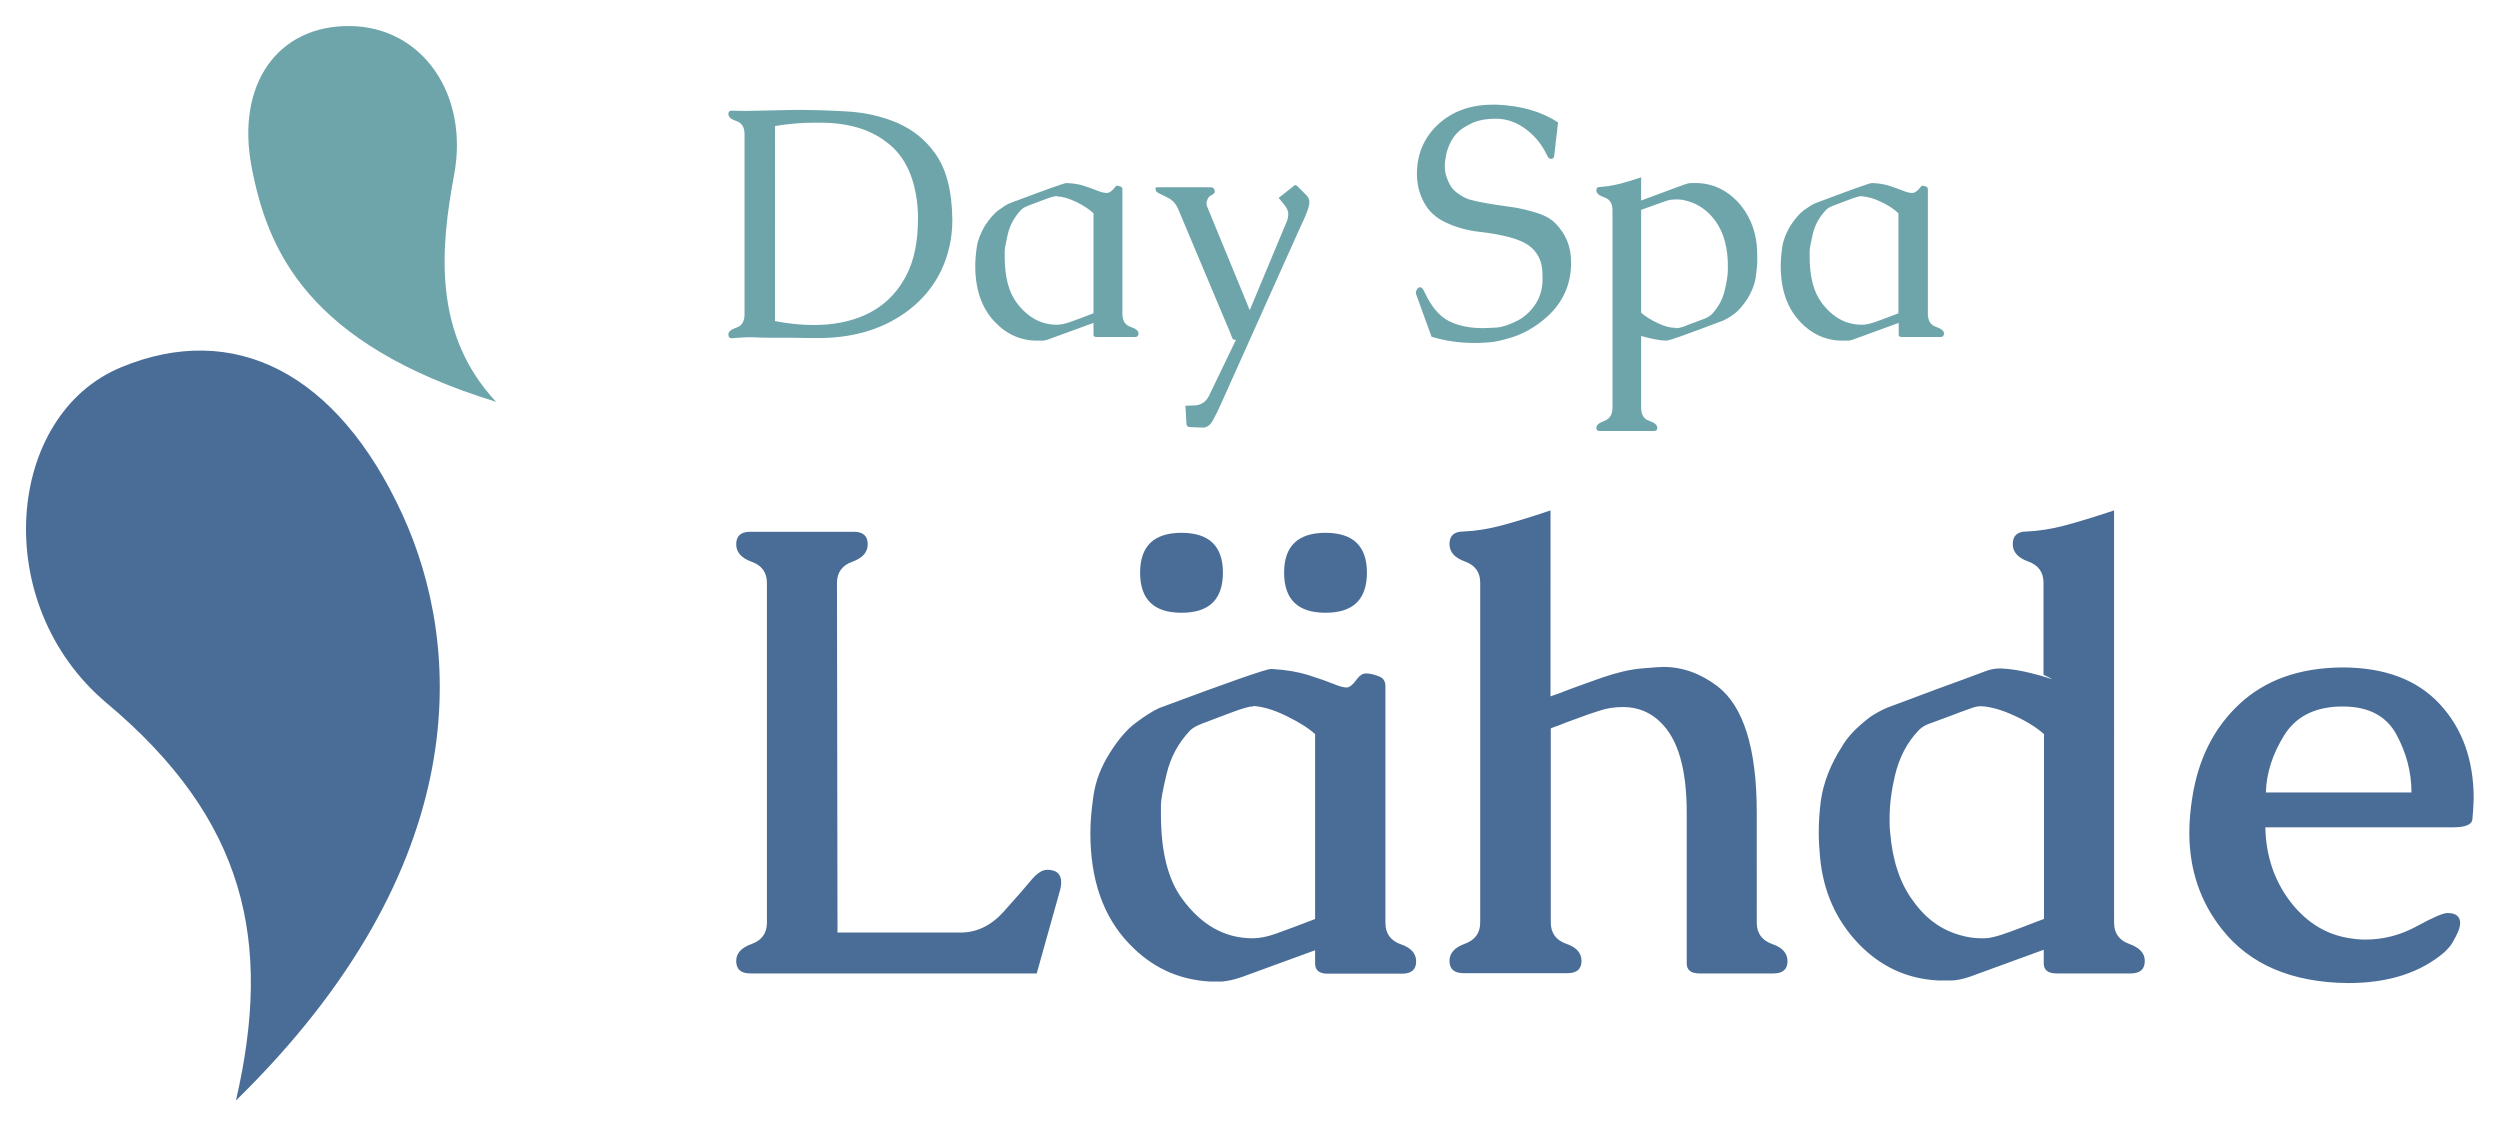
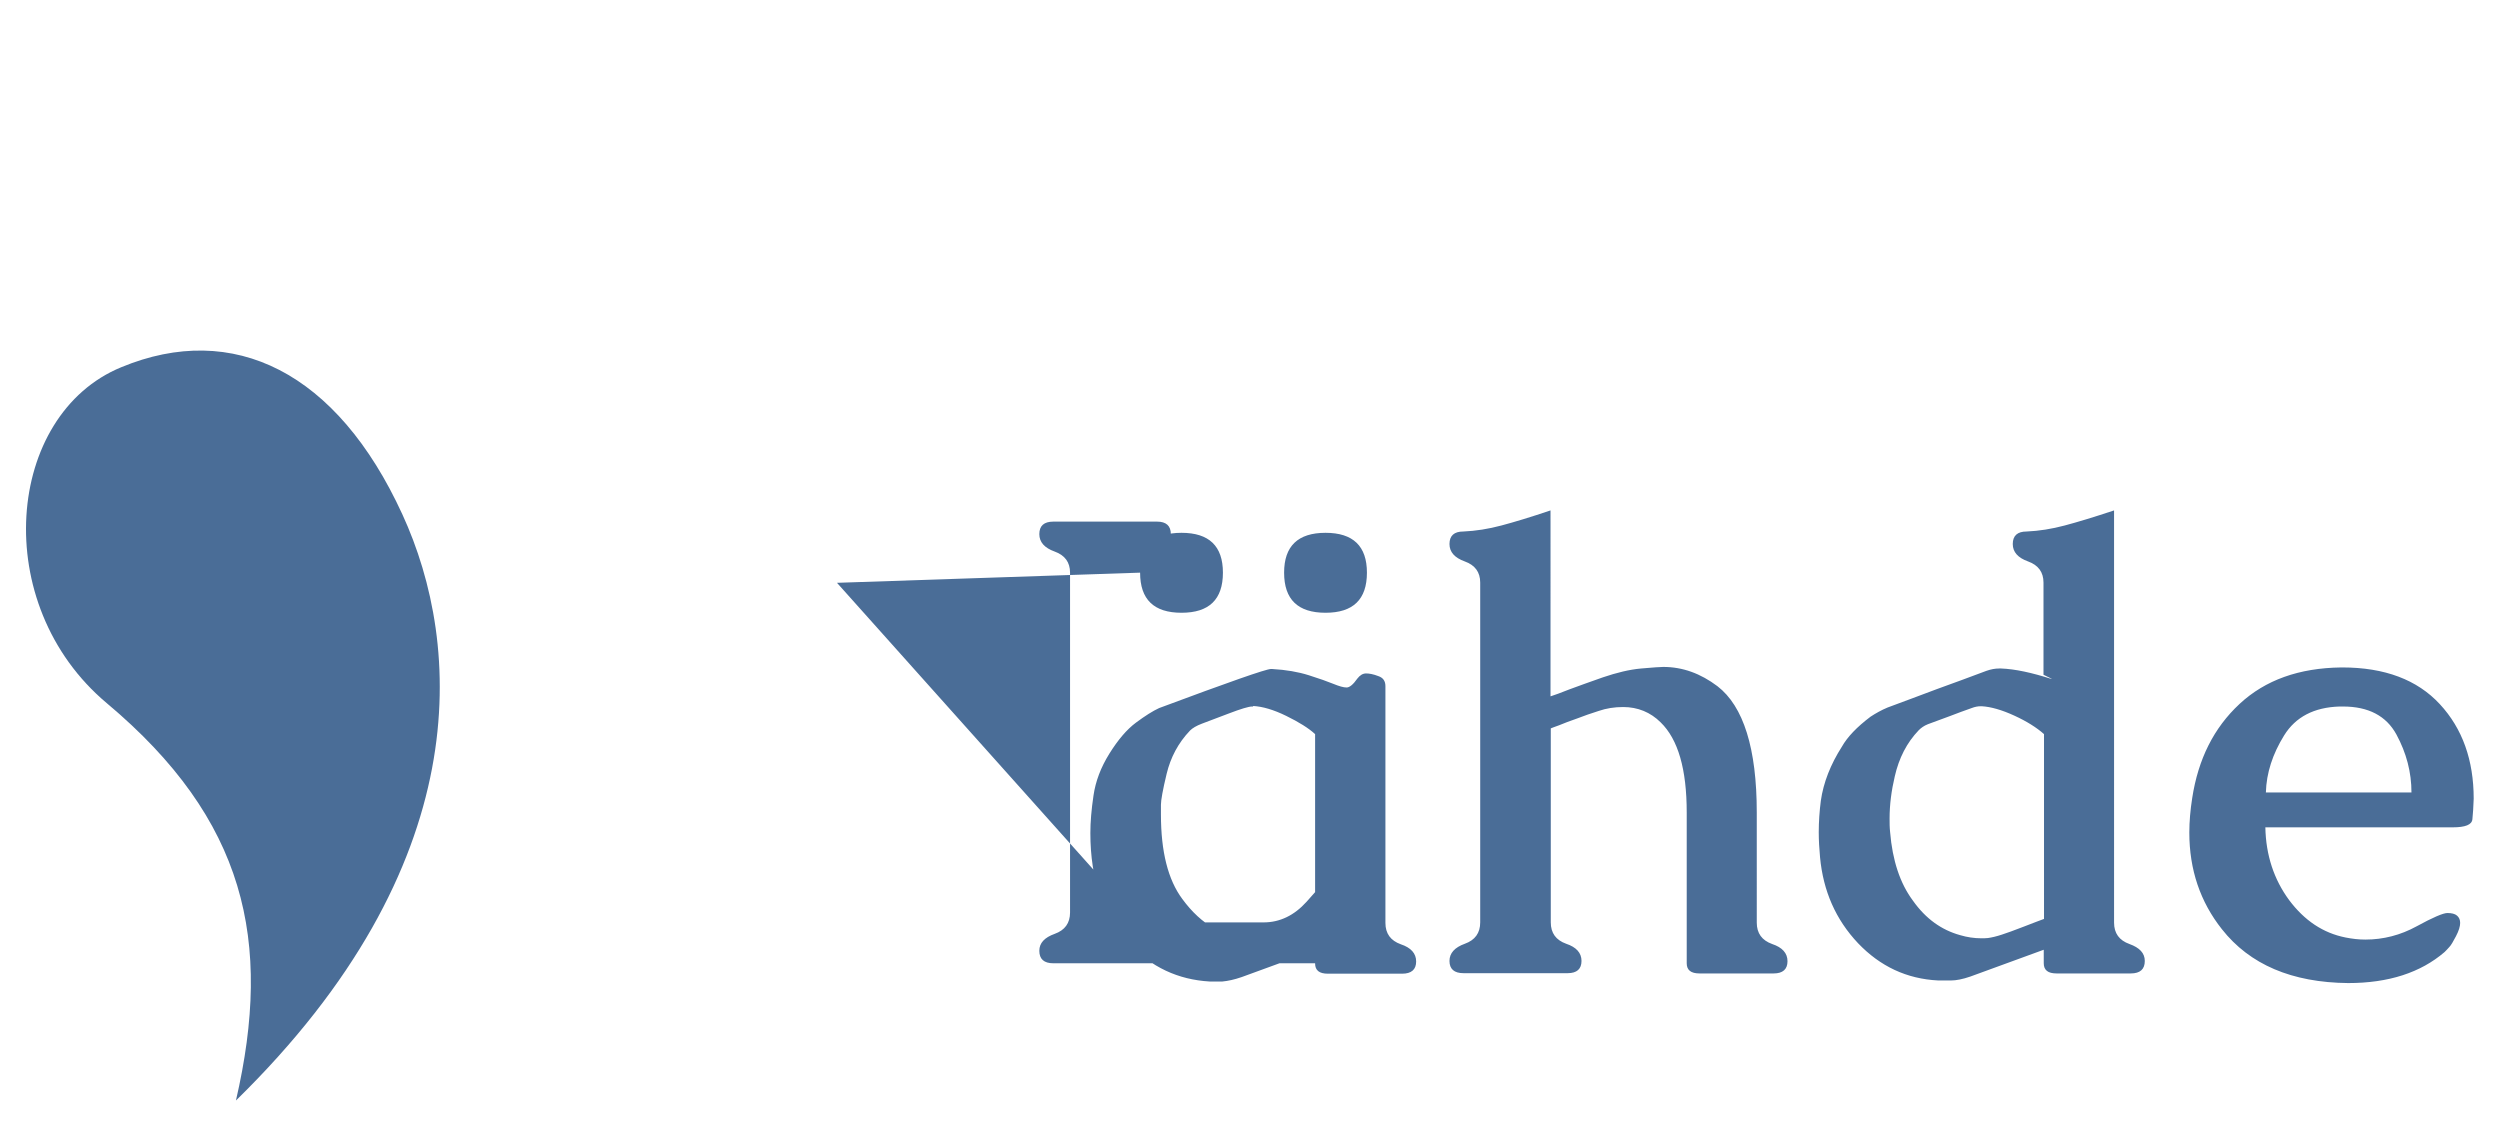
<svg xmlns="http://www.w3.org/2000/svg" viewBox="0 0 960 432">
  <path fill="#4A6D97" d="M90.6,422.6c92.4-90.4,87.1-174.6,63.9-225.1c-25.1-54.7-64.9-74.3-107.9-56.5C2.2,159.2-4.4,232,41.1,270.1C94.2,314.7,104.8,361.2,90.6,422.6z" />
-   <path fill="#6EA5AB" d="M190.5,154.3C118,132,102.7,96.1,96.6,64c-6-31.5,9.9-54.3,37.8-54c27.9,0.3,45.7,26.4,40,57C169.1,95.5,166.1,128.2,190.5,154.3z" />
-   <path fill="#4A6D97" d="M870.1,304.3c0.2-7.5,2.6-14.8,7-21.9c4.4-7.1,11.5-10.8,21.3-11.1h1.3c9.8,0,16.6,3.6,20.5,10.7c3.9,7.2,5.8,14.6,5.8,22.3H870.1z M899,256.3c-16.1,0.2-29.1,4.8-39,14c-9.9,9.2-15.9,21.2-18.2,36.2c-0.7,4.5-1.1,8.9-1.1,13.2c0,14.3,4.2,26.6,12.5,37.1c10.7,13.6,26.9,20.5,48.5,20.7c15.5,0,27.8-4,37-11.9c0.5-0.5,1.2-1.2,1.8-1.9c0.7-0.7,1.5-2.1,2.6-4.2c1.1-2.1,1.6-3.8,1.6-5.1c0-1.2-0.4-2.1-1.2-2.8c-0.8-0.7-2.1-1-3.7-1c-1.6,0-5.6,1.7-11.8,5.1c-6.2,3.4-12.8,5.1-19.7,5.1c-2.6,0-5.1-0.3-7.6-0.8c-8.6-1.7-15.8-6.5-21.7-14.4c-5.8-7.9-8.9-17.2-9.1-27.9h71.9c4.9,0,7.4-1,7.6-3.1c0.2-2,0.4-4.7,0.5-7.9c0-14.8-4.3-26.9-13-36.3c-8.7-9.4-21.2-14.1-37.5-14.1H899z M784.8,352.9c-1.3,0.5-3.8,1.4-7.6,2.9c-3.8,1.5-6.7,2.5-8.5,3.1c-2.1,0.7-3.9,1.1-5.3,1.3c-0.9,0.1-1.7,0.1-2.6,0.1c-2.7,0-5.4-0.4-8.1-1.2c-7.2-2-13.2-6.3-18.1-13.2c-5-6.7-7.9-15.5-8.8-26.4c-0.2-1.8-0.2-3.5-0.2-5.2c0-5.3,0.7-10.7,2-16.2c1.6-7,4.6-12.9,9.2-17.7c0.9-0.9,2-1.7,3.5-2.3c2.8-1,5.6-2.1,8.4-3.1c2.8-1.1,5.6-2.1,8.4-3.1c1.3-0.5,2.4-0.7,3.5-0.7h0.4c3.5,0.2,7.7,1.4,12.5,3.6c4.8,2.2,8.6,4.6,11.4,7.1V352.9z M784.8,369.9c0,2.6,1.6,3.9,4.9,3.9h28.5c3.6,0,5.4-1.6,5.4-4.8c0-3-2-5.1-5.9-6.5c-3.9-1.4-5.9-4.1-5.9-8.2V196c-7.8,2.6-14.1,4.5-19,5.8c-4.9,1.3-9.8,2.1-14.6,2.3c-3.5,0-5.3,1.6-5.3,4.8c0,3.1,2,5.3,5.9,6.7c3.9,1.4,5.9,4.1,5.9,8.1v35.4c2.1,1,3.2,1.6,3.2,1.6h-0.2c-7.5-2.4-13.9-3.8-19.3-4h-0.7c-1.6,0-3.2,0.3-4.9,0.9c-6.3,2.4-12.7,4.7-19,7c-6.3,2.4-12.6,4.7-19,7.1c-2.4,1-4.5,2.2-6.5,3.5c-5.3,4-8.9,7.8-11,11.5c-4.4,6.9-7.1,13.8-8.1,20.8c-0.5,3.9-0.8,8-0.8,12.1c0,3.1,0.2,6.3,0.5,9.6c1.2,12.9,6,23.9,14.6,33c8.5,8.9,18.7,13.7,30.8,14.3h4.9c2,0,4.5-0.5,7.4-1.5l28.2-10.3V369.9z M595.5,279.7c0.3-0.2,1.4-0.5,3.2-1.2c2-0.8,4.2-1.7,6.9-2.6c2.6-1,5.4-2,8.3-2.9c2.9-1,6-1.5,9.4-1.5c5.6,0,10.5,2,14.4,5.9c6.7,6.5,10,18,10,34.6v57.9c0,2.6,1.6,3.9,4.9,3.9h28.5c3.5,0,5.3-1.6,5.3-4.7c0-3.1-2-5.3-5.9-6.6c-3.9-1.4-5.9-4.1-5.9-8.2V312c0-24.6-5.1-40.8-15.1-48.5c-6.5-4.9-13.4-7.4-20.8-7.4c-1.1,0-3.9,0.2-8.5,0.6c-4.5,0.4-9.4,1.6-14.7,3.4c-5.2,1.8-9.5,3.4-12.8,4.6c-3.3,1.3-5.7,2.2-7.3,2.7V196c-7.7,2.6-14,4.5-18.9,5.8c-4.9,1.3-9.8,2.1-14.6,2.3c-3.5,0-5.3,1.6-5.3,4.8c0,3.1,2,5.3,5.9,6.7c3.9,1.4,5.9,4.1,5.9,8.1v130.5c0,4.1-2,6.8-5.9,8.2c-3.9,1.4-5.9,3.6-5.9,6.6c0,3.1,1.8,4.7,5.4,4.7H602c3.5,0,5.3-1.6,5.3-4.7c0-3.1-2-5.3-5.9-6.6c-3.9-1.4-5.9-4.1-5.9-8.2V279.7z M476.8,375.2l28.2-10.3v5.1c0,2.6,1.6,3.9,4.9,3.9h28.5c3.6,0,5.4-1.6,5.4-4.7c0-3.1-2-5.3-5.9-6.6c-3.9-1.4-5.9-4.1-5.9-8.2v-90.9c0-2-0.9-3.3-2.8-3.9c-1.8-0.7-3.4-1-4.6-1c-1.3,0-2.4,0.7-3.4,2c-1.6,2.3-3,3.4-4.1,3.4c-1.2,0-2.9-0.5-5.1-1.4c-2.2-0.9-5.3-2-9.4-3.3c-4.1-1.3-8.8-2.1-14.1-2.4H488c-1.8,0-16.1,5-42.9,15c-2.4,1.1-5.4,3-8.9,5.6c-3.5,2.6-6.9,6.6-10.2,11.9c-3.3,5.3-5.3,10.6-6.1,16.1c-0.8,5.4-1.2,10.2-1.2,14.4c0,17.9,4.9,32,14.8,42.4c8.6,9.1,18.9,13.9,31,14.6h4.9C471.5,376.7,473.9,376.2,476.8,375.2 M481.2,271.1c3.6,0.2,7.8,1.4,12.7,3.8s8.6,4.7,11.1,7v71c-6.3,2.4-11.2,4.3-14.7,5.5c-3.5,1.3-6.6,1.9-9.3,1.9c-10.6,0-19.6-5-27-15.1c-5.5-7.4-8.2-18.2-8.2-32.4v-3.8c0-1.7,0.7-5.7,2.2-11.9c1.5-6.2,4.4-11.8,9-16.6c0.9-0.9,2.4-1.8,4.5-2.6c2.2-0.8,5.6-2.1,10.3-3.9c4.7-1.8,7.7-2.7,9-2.7H481.2z M493.1,219.9c0,10.3,5.3,15.4,15.9,15.4s15.9-5.1,15.9-15.4c0-10.2-5.3-15.3-15.9-15.3S493.1,209.7,493.1,219.9 M437.8,219.9c0,10.3,5.3,15.4,15.9,15.4c10.6,0,15.9-5.1,15.9-15.4c0-10.2-5.3-15.3-15.9-15.3C443.1,204.6,437.8,209.7,437.8,219.9 M321.4,223.8c0-4,2-6.7,5.9-8.1c3.9-1.4,5.9-3.6,5.9-6.7c0-3.2-1.8-4.8-5.3-4.8h-39.8c-3.6,0-5.4,1.6-5.4,4.8c0,3.1,2,5.3,5.9,6.7c3.9,1.4,5.9,4.1,5.9,8.1v130.5c0,4.1-2,6.8-5.9,8.2c-3.9,1.4-5.9,3.5-5.9,6.5c0,3.2,1.8,4.8,5.4,4.8h110l9-32.1c0.2-0.8,0.4-1.8,0.4-2.9c0-3.2-1.8-4.8-5.4-4.8c-1.8,0-3.7,1.2-5.8,3.6c-2.6,3.1-6.2,7.3-11,12.6c-4.7,5.2-10.2,7.9-16.5,7.9h-47.2L321.4,223.8z" />
-   <path fill="#6EA5AB" d="M715,75.4c2.1,0.1,4.6,0.8,7.3,2.1c2.8,1.3,5,2.8,6.7,4.4v38.4c-3.9,1.5-6.8,2.6-8.8,3.3c-2,0.7-3.7,1.1-5.3,1.1c-6.1,0-11.3-2.9-15.5-8.6c-3-4.1-4.5-9.9-4.5-17.6v-0.3v-1.7c0-1,0.4-3.2,1.2-6.6c0.8-3.4,2.4-6.4,5-9.2c0.6-0.7,1.6-1.2,2.8-1.7c1.3-0.5,3.2-1.2,5.8-2.2c2.6-1,4.3-1.5,5.2-1.5H715z M712.1,130.2l17-6.2v4.6c0,0.5,0.4,0.8,1.1,0.8h15c0.9,0,1.3-0.5,1.3-1.4c0-0.9-1-1.8-3.1-2.5c-2.1-0.7-3.1-2.4-3.1-5.1V72.6c0-0.5-0.3-0.8-0.8-1c-0.6-0.2-1-0.3-1.2-0.3c-0.3,0-0.5,0.1-0.7,0.4c-1.2,1.6-2.3,2.4-3.3,2.4c-1,0-2.1-0.3-3.4-0.8c-1.2-0.5-2.9-1.1-4.9-1.8c-2-0.7-4.4-1.1-7-1.2h-0.3c-0.7,0-8,2.6-21.8,7.8c-1.1,0.5-2.5,1.4-4.3,2.7c-1.7,1.3-3.4,3.3-5.1,5.9c-1.6,2.7-2.7,5.4-3.1,8.1c-0.4,2.8-0.6,5.2-0.6,7.3c0,9.1,2.5,16.3,7.5,21.5c4.2,4.5,9.3,6.9,15.1,7.2h2.5C709.7,130.9,710.8,130.7,712.1,130.2 M643.5,125.9c-2.1,0-4.4-0.6-6.9-1.8c-2.5-1.2-4.7-2.5-6.4-4V80.6c1.4-0.5,2.9-1.1,4.7-1.7c1.7-0.6,3.1-1.1,4.2-1.5c1-0.4,1.9-0.6,2.6-0.7c0.7-0.1,1.6-0.1,2.6-0.1c1.1,0,2.4,0.2,4,0.7c4.1,1.2,7.6,3.7,10.3,7.4c2.8,3.8,4.4,8.6,4.8,14.5c0.1,0.9,0.1,2.3,0.1,4.3s-0.4,4.6-1.2,8c-0.8,3.4-2.4,6.4-4.9,9.1c-0.7,0.7-1.7,1.3-2.9,1.8c-1.2,0.5-2.6,0.9-4,1.5c-1.5,0.5-2.8,1-3.9,1.5c-1.2,0.4-2.1,0.6-2.7,0.6H643.5z M667.3,77.5c-4.3-4.5-9.3-6.9-15.1-7.2c-0.5,0-0.9,0-1.4,0c-0.4,0-0.9,0-1.6,0c-0.7,0-1.6,0.3-2.8,0.7l-16.2,6v-8.9c-2.6,0.9-5.3,1.7-7.9,2.4c-2.7,0.7-5.3,1.1-8,1.3c-0.9,0-1.3,0.4-1.3,1.3c0,1.1,1,2,3.1,2.7c2.1,0.7,3.1,2.4,3.1,5v75.7c0,2.6-1,4.3-3.1,5.1s-3.1,1.6-3.1,2.7c0,0.8,0.4,1.2,1.3,1.2h20.9c0.8,0,1.2-0.4,1.2-1.2c0-1.1-1-2-3.1-2.7c-2.1-0.7-3.1-2.4-3.1-5.1V129c3.8,1.1,6.9,1.7,9.4,1.8h0.2c0.7,0,2.7-0.6,6-1.8c3.4-1.2,8.7-3.2,15.9-5.9c1.1-0.5,2.5-1.3,4.3-2.6c1.7-1.3,3.4-3.3,5.1-5.9c1.6-2.7,2.7-5.4,3.1-8.1c0.4-2.8,0.6-5.1,0.6-7c0-1.9-0.1-3.7-0.2-5.4C673.9,87.6,671.5,82.1,667.3,77.5M589.8,116.5c-1.9,3-4.4,5.3-7.4,6.8c-3.1,1.5-5.7,2.4-8,2.5c-2.2,0.1-3.9,0.2-5,0.2c-5.1,0-9.4-0.9-13-2.7c-3.6-1.8-6.8-5.5-9.4-11.2c-0.5-1.1-1-1.7-1.5-1.8c-0.5,0-1,0.2-1.3,0.7c-0.3,0.5-0.5,0.9-0.5,1.2c0,0.3,0,0.6,0.1,0.8l5.9,16.3c5.2,1.6,10.7,2.4,16.4,2.4c0.9,0,2.6,0,5.1-0.2c2.5-0.1,5.8-0.8,9.8-2.1c4-1.3,7.9-3.5,11.6-6.5c7.2-5.8,10.7-13.2,10.7-22c0-3.2-0.5-6-1.5-8.4c-1-2.4-2.4-4.5-4.2-6.4c-1.7-1.9-4.3-3.4-7.6-4.4c-3.3-1-6.2-1.7-8.9-2.1c-2.6-0.4-4.9-0.7-6.9-1c-2-0.3-3.7-0.6-5.2-0.9c-1.5-0.3-2.9-0.6-4.4-1c-1.5-0.4-3.1-1.2-5-2.6c-1.9-1.3-3.2-3.4-4.1-6.1c-0.5-1.4-0.7-2.7-0.7-4.1c0-1.4,0.2-2.9,0.5-4.4c0.3-1.6,0.9-3.1,1.6-4.6c0.7-1.5,1.7-2.9,2.8-4c1.1-1.2,2.9-2.3,5.3-3.5c2.4-1.2,5.6-1.8,9.3-1.8h1c3.9,0.2,7.5,1.6,10.9,4.2c3.4,2.6,5.9,5.8,7.7,9.5c0.5,1.1,1,1.7,1.5,1.7h0.2c0.7,0,1.1-0.4,1.2-1.1l1.5-12.9c-6.4-4.2-14.2-6.4-23.4-6.8h-1.8c-8.4,0-15.3,2.5-20.8,7.5c-5.4,5-8.2,11.4-8.2,19.1c0,3.9,0.9,7.6,2.7,10.9c1.8,3.4,4.6,6,8.5,7.8c3.9,1.8,8.1,3,12.6,3.5c4.5,0.5,8.5,1.2,11.8,2.1c3.3,0.9,5.7,2,7.3,3.1c3.4,2.5,5.2,6,5.3,10.7v0.7C592.6,109.8,591.7,113.5,589.8,116.5 M452.3,80l20.2,48c0.1,0.2,0.2,0.6,0.4,1.1c0.2,0.5,0.4,0.9,0.5,1.1c0.2,0.2,0.5,0.3,1.2,0.3l-10.4,21.6c-1.2,2.3-3.1,3.6-5.9,3.6l-3.1,0.1l0.4,7c0,0.7,0.4,1.1,1.2,1.2l5.1,0.2c1.5,0,2.8-0.9,3.8-2.7c1-1.8,2.1-4,3.3-6.7l30.5-68c1.3-2.6,2.1-4.6,2.6-6c0.5-1.4,0.7-2.5,0.7-3.3c0-0.8-0.3-1.6-1-2.4l-3.5-3.5c-0.3-0.3-0.6-0.5-0.9-0.5c-0.2,0-0.5,0.1-0.7,0.4L491,76l2,2.4c1.1,1.4,1.7,2.6,1.7,3.7c0,1.1-0.2,2.1-0.6,3l-14.2,34l-16.2-39.4c-0.2-0.5-0.4-1-0.4-1.5c0-0.5,0.1-1,0.4-1.7c0.2-0.7,0.8-1.2,1.6-1.6c0.8-0.4,1.2-0.9,1.2-1.4c0-0.2-0.1-0.5-0.3-0.9c-0.2-0.5-0.7-0.7-1.5-0.7h-20.2c-0.5,0-0.8,0.1-0.8,0.4s0.1,0.6,0.2,1s0.8,0.8,1.9,1.3c1.1,0.5,2.3,1.1,3.5,1.8C450.6,77.3,451.6,78.4,452.3,80 M405.9,75.4c2.1,0.1,4.6,0.8,7.3,2.1c2.7,1.3,5,2.8,6.7,4.4v38.4c-3.9,1.5-6.8,2.6-8.8,3.3c-2,0.7-3.7,1.1-5.3,1.1c-6.1,0-11.3-2.9-15.5-8.6c-3-4.1-4.5-9.9-4.5-17.6v-0.3v-1.7c0-1,0.4-3.2,1.2-6.6c0.8-3.4,2.4-6.4,5-9.2c0.6-0.7,1.6-1.2,2.8-1.7c1.3-0.5,3.2-1.2,5.8-2.2c2.6-1,4.3-1.5,5.2-1.5H405.9z M402.9,130.2l17-6.2v4.6c0,0.5,0.4,0.8,1,0.8h15c0.9,0,1.3-0.5,1.3-1.4c0-0.9-1-1.8-3.1-2.5c-2.1-0.7-3.1-2.4-3.1-5.1V72.6c0-0.5-0.3-0.8-0.8-1c-0.6-0.2-1-0.3-1.2-0.3s-0.5,0.1-0.7,0.4c-1.2,1.6-2.3,2.4-3.3,2.4s-2.1-0.3-3.4-0.8c-1.2-0.5-2.9-1.1-4.9-1.8c-2-0.7-4.4-1.1-7-1.2h-0.3c-0.7,0-8,2.6-21.8,7.8c-1.1,0.5-2.5,1.4-4.3,2.7c-1.7,1.3-3.4,3.3-5.1,5.9c-1.6,2.7-2.7,5.4-3.1,8.1c-0.4,2.8-0.6,5.2-0.6,7.3c0,9.1,2.5,16.3,7.5,21.5c4.2,4.5,9.3,6.9,15.1,7.2h2.5C400.5,130.9,401.6,130.7,402.9,130.2 M281,42.5c-0.9,0-1.3,0.4-1.3,1.3c0,1.1,1,2,3.1,2.7c2.1,0.7,3.1,2.4,3.1,5v69.2c0,2.7-1,4.4-3.1,5.1c-2.1,0.7-3.1,1.6-3.1,2.6c0,1,0.4,1.5,1.3,1.5c2.6-0.2,4.8-0.4,6.4-0.4h1.5c1.8,0.1,4.4,0.2,7.8,0.2h7.2c2.1,0,4.3,0.1,6.7,0.1h4.9c13.2-0.2,24.5-3.8,33.7-10.9c5.4-4.2,9.5-9.3,12.3-15.2c2.8-6,4.2-12.4,4.2-19.2c-0.1-11.1-2.3-19.7-6.7-25.7c-3.7-5.2-8.5-9-14.4-11.6c-5.9-2.5-12.3-4-19.2-4.4c-6.9-0.4-13.6-0.6-19.9-0.6l-19.3,0.4C284.4,42.6,282.7,42.5,281,42.5 M297.6,48.4c5.3-0.9,10.5-1.3,15.5-1.3h1.6c10.6,0,19.1,2.4,25.5,7.3c7.6,5.5,11.7,14.7,12.3,27.6v2c0,8.9-1.5,16.2-4.6,22c-5.8,11.1-16,17.3-30.3,18.6c-1.7,0.1-3.5,0.2-5.2,0.2c-4.7,0-9.6-0.5-14.8-1.5V48.4z" />
+   <path fill="#4A6D97" d="M870.1,304.3c0.2-7.5,2.6-14.8,7-21.9c4.4-7.1,11.5-10.8,21.3-11.1h1.3c9.8,0,16.6,3.6,20.5,10.7c3.9,7.2,5.8,14.6,5.8,22.3H870.1z M899,256.3c-16.1,0.2-29.1,4.8-39,14c-9.9,9.2-15.9,21.2-18.2,36.2c-0.7,4.5-1.1,8.9-1.1,13.2c0,14.3,4.2,26.6,12.5,37.1c10.7,13.6,26.9,20.5,48.5,20.7c15.5,0,27.8-4,37-11.9c0.5-0.5,1.2-1.2,1.8-1.9c0.7-0.7,1.5-2.1,2.6-4.2c1.1-2.1,1.6-3.8,1.6-5.1c0-1.2-0.4-2.1-1.2-2.8c-0.8-0.7-2.1-1-3.7-1c-1.6,0-5.6,1.7-11.8,5.1c-6.2,3.4-12.8,5.1-19.7,5.1c-2.6,0-5.1-0.3-7.6-0.8c-8.6-1.7-15.8-6.5-21.7-14.4c-5.8-7.9-8.9-17.2-9.1-27.9h71.9c4.9,0,7.4-1,7.6-3.1c0.2-2,0.4-4.7,0.5-7.9c0-14.8-4.3-26.9-13-36.3c-8.7-9.4-21.2-14.1-37.5-14.1H899z M784.8,352.9c-1.3,0.5-3.8,1.4-7.6,2.9c-3.8,1.5-6.7,2.5-8.5,3.1c-2.1,0.7-3.9,1.1-5.3,1.3c-0.9,0.1-1.7,0.1-2.6,0.1c-2.7,0-5.4-0.4-8.1-1.2c-7.2-2-13.2-6.3-18.1-13.2c-5-6.7-7.9-15.5-8.8-26.4c-0.2-1.8-0.2-3.5-0.2-5.2c0-5.3,0.7-10.7,2-16.2c1.6-7,4.6-12.9,9.2-17.7c0.9-0.9,2-1.7,3.5-2.3c2.8-1,5.6-2.1,8.4-3.1c2.8-1.1,5.6-2.1,8.4-3.1c1.3-0.5,2.4-0.7,3.5-0.7h0.4c3.5,0.2,7.7,1.4,12.5,3.6c4.8,2.2,8.6,4.6,11.4,7.1V352.9z M784.8,369.9c0,2.6,1.6,3.9,4.9,3.9h28.5c3.6,0,5.4-1.6,5.4-4.8c0-3-2-5.1-5.9-6.5c-3.9-1.4-5.9-4.1-5.9-8.2V196c-7.8,2.6-14.1,4.5-19,5.8c-4.9,1.3-9.8,2.1-14.6,2.3c-3.5,0-5.3,1.6-5.3,4.8c0,3.1,2,5.3,5.9,6.7c3.9,1.4,5.9,4.1,5.9,8.1v35.4c2.1,1,3.2,1.6,3.2,1.6h-0.2c-7.5-2.4-13.9-3.8-19.3-4h-0.7c-1.6,0-3.2,0.3-4.9,0.9c-6.3,2.4-12.7,4.7-19,7c-6.3,2.4-12.6,4.7-19,7.1c-2.4,1-4.5,2.2-6.5,3.5c-5.3,4-8.9,7.8-11,11.5c-4.4,6.9-7.1,13.8-8.1,20.8c-0.5,3.9-0.8,8-0.8,12.1c0,3.1,0.2,6.3,0.5,9.6c1.2,12.9,6,23.9,14.6,33c8.5,8.9,18.7,13.7,30.8,14.3h4.9c2,0,4.5-0.5,7.4-1.5l28.2-10.3V369.9z M595.5,279.7c0.3-0.2,1.4-0.5,3.2-1.2c2-0.8,4.2-1.7,6.9-2.6c2.6-1,5.4-2,8.3-2.9c2.9-1,6-1.5,9.4-1.5c5.6,0,10.5,2,14.4,5.9c6.7,6.5,10,18,10,34.6v57.9c0,2.6,1.6,3.9,4.9,3.9h28.5c3.5,0,5.3-1.6,5.3-4.7c0-3.1-2-5.3-5.9-6.6c-3.9-1.4-5.9-4.1-5.9-8.2V312c0-24.6-5.1-40.8-15.1-48.5c-6.5-4.9-13.4-7.4-20.8-7.4c-1.1,0-3.9,0.2-8.5,0.6c-4.5,0.4-9.4,1.6-14.7,3.4c-5.2,1.8-9.5,3.4-12.8,4.6c-3.3,1.3-5.7,2.2-7.3,2.7V196c-7.7,2.6-14,4.5-18.9,5.8c-4.9,1.3-9.8,2.1-14.6,2.3c-3.5,0-5.3,1.6-5.3,4.8c0,3.1,2,5.3,5.9,6.7c3.9,1.4,5.9,4.1,5.9,8.1v130.5c0,4.1-2,6.8-5.9,8.2c-3.9,1.4-5.9,3.6-5.9,6.6c0,3.1,1.8,4.7,5.4,4.7H602c3.5,0,5.3-1.6,5.3-4.7c0-3.1-2-5.3-5.9-6.6c-3.9-1.4-5.9-4.1-5.9-8.2V279.7z M476.8,375.2l28.2-10.3v5.1c0,2.6,1.6,3.9,4.9,3.9h28.5c3.6,0,5.4-1.6,5.4-4.7c0-3.1-2-5.3-5.9-6.6c-3.9-1.4-5.9-4.1-5.9-8.2v-90.9c0-2-0.9-3.3-2.8-3.9c-1.8-0.7-3.4-1-4.6-1c-1.3,0-2.4,0.7-3.4,2c-1.6,2.3-3,3.4-4.1,3.4c-1.2,0-2.9-0.5-5.1-1.4c-2.2-0.9-5.3-2-9.4-3.3c-4.1-1.3-8.8-2.1-14.1-2.4H488c-1.8,0-16.1,5-42.9,15c-2.4,1.1-5.4,3-8.9,5.6c-3.5,2.6-6.9,6.6-10.2,11.9c-3.3,5.3-5.3,10.6-6.1,16.1c-0.8,5.4-1.2,10.2-1.2,14.4c0,17.9,4.9,32,14.8,42.4c8.6,9.1,18.9,13.9,31,14.6h4.9C471.5,376.7,473.9,376.2,476.8,375.2 M481.2,271.1c3.6,0.2,7.8,1.4,12.7,3.8s8.6,4.7,11.1,7v71c-6.3,2.4-11.2,4.3-14.7,5.5c-3.5,1.3-6.6,1.9-9.3,1.9c-10.6,0-19.6-5-27-15.1c-5.5-7.4-8.2-18.2-8.2-32.4v-3.8c0-1.7,0.7-5.7,2.2-11.9c1.5-6.2,4.4-11.8,9-16.6c0.9-0.9,2.4-1.8,4.5-2.6c2.2-0.8,5.6-2.1,10.3-3.9c4.7-1.8,7.7-2.7,9-2.7H481.2z M493.1,219.9c0,10.3,5.3,15.4,15.9,15.4s15.9-5.1,15.9-15.4c0-10.2-5.3-15.3-15.9-15.3S493.1,209.7,493.1,219.9 M437.8,219.9c0,10.3,5.3,15.4,15.9,15.4c10.6,0,15.9-5.1,15.9-15.4c0-10.2-5.3-15.3-15.9-15.3C443.1,204.6,437.8,209.7,437.8,219.9 c0-4,2-6.7,5.9-8.1c3.9-1.4,5.9-3.6,5.9-6.7c0-3.2-1.8-4.8-5.3-4.8h-39.8c-3.6,0-5.4,1.6-5.4,4.8c0,3.1,2,5.3,5.9,6.7c3.9,1.4,5.9,4.1,5.9,8.1v130.5c0,4.1-2,6.8-5.9,8.2c-3.9,1.4-5.9,3.5-5.9,6.5c0,3.2,1.8,4.8,5.4,4.8h110l9-32.1c0.2-0.8,0.4-1.8,0.4-2.9c0-3.2-1.8-4.8-5.4-4.8c-1.8,0-3.7,1.2-5.8,3.6c-2.6,3.1-6.2,7.3-11,12.6c-4.7,5.2-10.2,7.9-16.5,7.9h-47.2L321.4,223.8z" />
</svg>